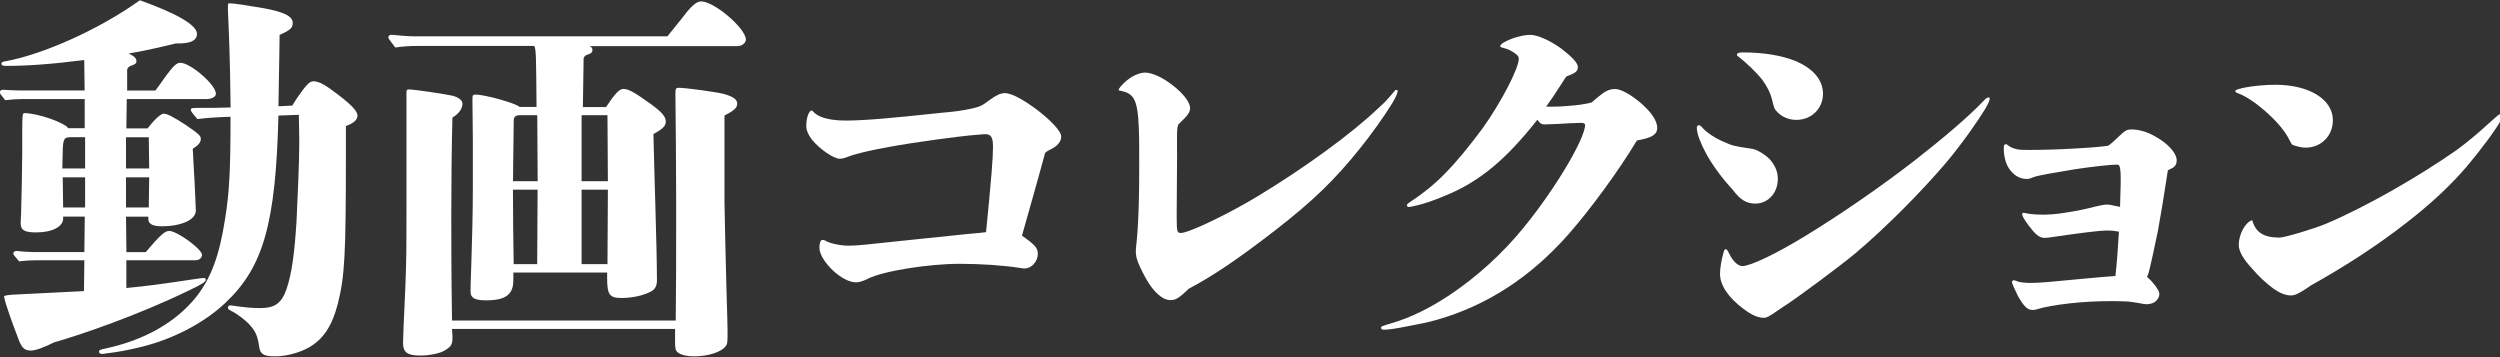
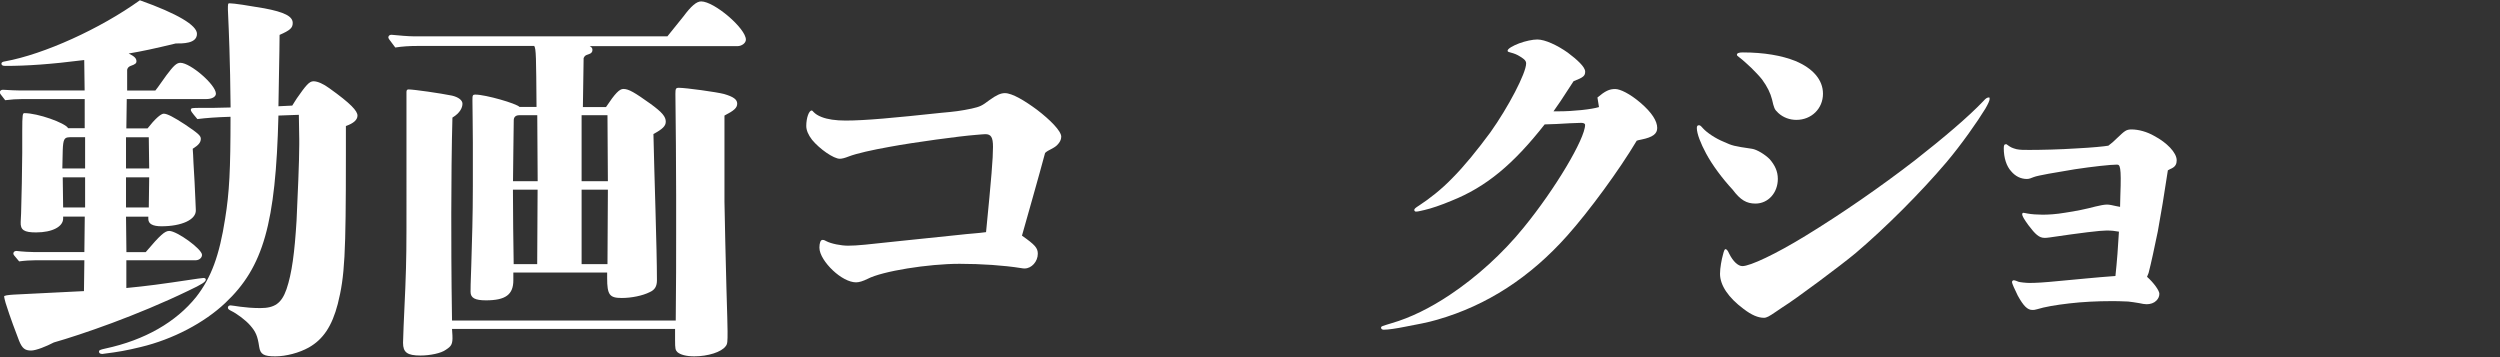
<svg xmlns="http://www.w3.org/2000/svg" version="1.1" id="レイヤー_1" x="0px" y="0px" viewBox="0 0 371 53" style="enable-background:new 0 0 371 53;" xml:space="preserve">
  <rect x="0" y="0" width="371" height="53" fill="#333333" stroke="none" />
  <style type="text/css">
	.st0{fill:#FFFFFF;}
</style>
  <g>
    <path class="st0" d="M23.05,13.44c0.52-0.63,0.97-1.37,1.66-2.29c1.03-1.37,1.49-1.83,2.06-1.83c1.49,0,5.27,3.26,5.27,4.58   c0,0.46-0.57,0.8-1.43,0.8H18.81l-0.06,4.35h3.15c1.03-1.32,1.95-2.18,2.4-2.18c0.52,0,1.49,0.52,3.15,1.6   c1.95,1.32,2.35,1.66,2.35,2.12c0,0.52-0.29,0.92-1.2,1.49c0.06,0.63,0.06,1.09,0.11,2.06c0.11,2.06,0.23,3.66,0.29,5.61l0.06,1.43   c0.06,1.43-2.12,2.4-5.1,2.4c-1.26,0-1.95-0.34-1.95-1.09v-0.34H18.7l0.06,5.27h2.86c2.18-2.58,2.86-3.15,3.49-3.15   c1.15,0,4.87,2.69,4.87,3.55c0,0.46-0.46,0.8-0.92,0.8H18.75v4.12c3.03-0.29,5.15-0.57,9.73-1.26c0.34-0.06,1.6-0.23,1.72-0.23   c0.23,0,0.34,0.11,0.34,0.23c0,0.34-0.52,0.69-2.58,1.66C20.36,46.82,12,49.68,7.99,50.82c-1.09,0.57-2.63,1.2-3.38,1.2   c-0.92,0-1.32-0.34-1.77-1.43c-0.46-1.2-1.32-3.44-2-5.61c-0.11-0.4-0.23-0.86-0.23-0.97c0-0.17,0.57-0.23,1.43-0.29l10.42-0.52   l0.06-4.58H5.36c-0.8,0-1.72,0.06-2.52,0.17c-0.8-0.92-0.86-1.03-0.86-1.15c0-0.23,0.17-0.4,0.46-0.4   c0.92,0.11,2.12,0.17,2.69,0.17h7.39l0.06-5.27H9.37v0.29c0,1.2-1.6,2.06-4.01,2.06c-1.77,0-2.35-0.34-2.29-1.55l0.06-1.26   c0.06-1.72,0.17-7.21,0.17-8.99v-3.15c0-2.63,0.06-2.75,0.34-2.75c1.95,0,6.01,1.43,6.47,2.23h2.46V14.7H3.35   c-0.86,0-1.72,0.06-2.58,0.17c-0.74-0.92-0.8-1.03-0.8-1.15c0-0.23,0.17-0.4,0.46-0.4c0.92,0.06,2.06,0.11,2.63,0.11h9.5   l-0.06-4.52C7.42,9.55,3.98,9.78,0.78,9.78c-0.4,0-0.57-0.11-0.57-0.34c0-0.17,0.17-0.29,0.57-0.34C6.5,8.06,14.86,4.28,20.76,0.04   c5.61,2,8.47,3.72,8.47,4.98c0,1.49-2.18,1.43-3.15,1.43c-3.32,0.8-4.92,1.14-6.98,1.49c0.8,0.4,1.15,0.69,1.15,1.15   c0,0.29-0.17,0.46-0.86,0.69c-0.29,0.11-0.46,0.29-0.52,0.57v3.09H23.05z M10.34,20.37c-0.8,0-0.97,0.29-1.03,1.95L9.25,25h3.38   v-4.64H10.34z M9.31,26.32l0.06,4.47h3.26v-4.47H9.31z M43.37,15.67c0.23-0.4,0.52-0.8,0.69-1.09c1.32-1.89,1.83-2.52,2.46-2.52   s1.49,0.4,2.35,1.03c3.21,2.29,4.18,3.38,4.18,4.06c0,0.63-0.57,1.15-1.72,1.55v4.35c0,14.83-0.17,17.92-1.2,22.04   c-0.86,3.32-2.18,5.27-4.29,6.47c-1.43,0.8-3.38,1.32-4.98,1.32c-1.72,0-2.23-0.29-2.4-1.43c-0.23-1.6-0.52-2.23-1.32-3.15   c-0.69-0.8-2-1.77-2.86-2.18c-0.34-0.17-0.46-0.29-0.46-0.46c0-0.23,0.17-0.34,0.4-0.34c0.34,0,2.06,0.4,4.41,0.4   c2.12,0,3.15-0.69,3.89-2.81c0.8-2.35,1.2-5.44,1.49-10.19c0.17-3.61,0.4-8.82,0.4-11.28v-0.74l-0.06-3.66l-3.03,0.11   c-0.4,16.03-2.23,22.5-7.9,27.82c-3.09,2.92-7.73,5.38-12.54,6.53c-2.12,0.52-3.44,0.74-5.27,0.97c-0.17,0-0.29,0.06-0.4,0.06   c-0.4,0-0.52-0.17-0.52-0.34c0-0.23,0.17-0.29,0.92-0.46c5.9-1.26,10.53-3.95,13.51-7.67c2.23-2.86,3.44-6.13,4.29-11.62   c0.63-3.89,0.8-7.21,0.8-15.11c-2,0.06-3.61,0.17-4.92,0.34c-0.92-1.09-0.97-1.2-0.97-1.37c0-0.29,0.23-0.29,1.55-0.29h1.66   l2.69-0.06c-0.06-6.93-0.29-12.02-0.34-13.11c0-0.52-0.06-0.97-0.06-1.43c0-0.8,0-0.92,0.23-0.92c0.69,0,2.81,0.34,5.15,0.74   c3.03,0.57,4.24,1.2,4.24,2.18c0,0.74-0.4,1.09-1.95,1.77c0,2.06-0.17,9.45-0.17,10.59L43.37,15.67z M22.08,20.37H18.7V25h3.44   L22.08,20.37z M18.7,26.32v4.47h3.38l0.06-4.47H18.7z" />
    <path class="st0" d="M99.02,5.42c1.66-2.06,1.83-2.29,2.4-2.98c1.15-1.55,1.95-2.23,2.63-2.23c1.95,0,6.64,4.01,6.64,5.67   c0,0.52-0.63,0.97-1.26,0.97H87.52c0.29,0.17,0.4,0.29,0.4,0.57c0,0.29-0.17,0.52-0.57,0.63c-0.52,0.17-0.57,0.23-0.74,0.57   l-0.11,7.27h3.43c1.37-2.06,2-2.69,2.58-2.69c0.8,0,1.66,0.52,4.06,2.23c1.72,1.26,2.23,1.89,2.23,2.63c0,0.63-0.46,1.09-1.83,1.83   c0.11,5.61,0.52,16.95,0.52,21.7c0,0.86-0.29,1.43-1.09,1.77c-1.03,0.52-2.69,0.86-4.12,0.86c-1.83,0-2.18-0.46-2.18-2.98v-0.8   H76.18v1.15c0,2.12-1.14,2.98-4.06,2.98c-1.6,0-2.29-0.34-2.29-1.26c0-0.69,0-0.86,0.11-4.01c0.11-3.78,0.23-7.21,0.23-11.68v-6.53   c0-2.06-0.06-4.98-0.06-6.13c0-0.8,0-0.92,0.46-0.92c1.49,0,6.07,1.32,6.53,1.83h2.52c-0.06-7.5-0.06-8.59-0.34-9.05H61.92   c-1.09,0-2.18,0.06-3.26,0.23c-0.97-1.26-1.03-1.37-1.03-1.49c0-0.23,0.17-0.4,0.46-0.4c1.09,0.11,2.58,0.23,3.26,0.23H99.02z    M100.28,47.56c0.06-5.73,0.06-8.99,0.06-13c0-1.66,0-3.44,0-5.55c0-5.04-0.06-10.02-0.11-15.06c0-0.8,0.06-0.92,0.52-0.92   c1.03,0,5.61,0.63,6.7,0.92c1.37,0.4,1.95,0.8,1.95,1.43c0,0.63-0.46,1.03-1.89,1.77c0,1.77,0,10.36,0,12.77   c0.06,3.21,0.17,8.53,0.29,12.77c0.11,3.38,0.17,6.07,0.17,6.47c0,1.55,0,1.89-0.29,2.23c-0.63,0.86-2.63,1.49-4.64,1.49   c-1.2,0-2.06-0.23-2.52-0.63c-0.29-0.29-0.34-0.52-0.34-1.72c0-0.29,0-1.37,0-1.72H67.08l0.06,0.97c0.06,1.32-0.17,1.6-0.97,2.12   c-0.69,0.52-2.35,0.86-3.78,0.86c-1.95,0-2.58-0.46-2.58-1.89c0-0.46,0.11-3.26,0.34-8.19c0.17-4.29,0.17-6.13,0.17-12.25V13.67   c0-0.23,0.06-0.4,0.29-0.4c0.8,0,4.75,0.57,6.47,0.92c0.97,0.23,1.55,0.69,1.55,1.2c0,0.57-0.34,1.37-1.49,2.06   c-0.11,3.78-0.17,10.25-0.17,14.2c0,3.43,0,9.1,0.11,15.92H100.28z M79.73,17.1h-2.69c-0.52,0-0.8,0.29-0.8,0.74   c-0.06,3.03-0.06,6.01-0.11,9.05h3.66L79.73,17.1z M76.12,28.15c0,3.95,0.06,7.39,0.11,11.05h3.49l0.06-11.05H76.12z M90.21,26.89   c0-3.26-0.06-6.53-0.06-9.79h-3.84v9.79H90.21z M86.31,28.15V39.2h3.84c0-3.66,0.06-7.39,0.06-11.05H86.31z" />
    <path class="st0" d="M151.66,34.97c1.95,1.37,2.35,1.83,2.35,2.69c0,1.15-0.92,2.18-1.95,2.18c-0.11,0-0.29,0-0.57-0.06   c-2.52-0.4-5.84-0.63-9.1-0.63c-4.64,0-11.45,1.09-13.63,2.23c-0.69,0.34-1.26,0.52-1.72,0.52c-1.03,0-2.35-0.74-3.44-1.77   c-1.09-1.03-2-2.35-2-3.38c0-0.69,0.17-1.15,0.46-1.15c0.11,0,0.23,0,0.52,0.17c0.74,0.4,2.23,0.69,3.26,0.69   c1.43,0,2.81-0.17,7.67-0.69l8.87-0.92c1.43-0.17,2.75-0.23,3.95-0.4c0.8-8.13,1.03-10.94,1.03-12.65c0-1.43-0.29-1.89-1.14-1.89   c-0.23,0-0.8,0.06-1.43,0.11c-2.29,0.17-9.1,1.09-12.77,1.77c-2.58,0.46-4.87,0.97-6.07,1.43c-0.57,0.23-1.03,0.34-1.32,0.34   c-0.92,0-2.98-1.43-4.12-2.81c-0.57-0.74-0.86-1.43-0.86-2.06c0-1.2,0.4-2.29,0.8-2.29c0.11,0,0.17,0.11,0.29,0.23   c0.29,0.29,0.63,0.52,1.2,0.74c0.86,0.34,2.06,0.52,3.55,0.52c2.92,0,7.16-0.4,14.2-1.15c1.95-0.17,2.92-0.29,4.52-0.63   c1.26-0.29,1.49-0.4,2.63-1.26c1.03-0.74,1.66-1.03,2.29-1.03c1.09,0,2.98,1.15,4.75,2.46c1.95,1.49,3.61,3.15,3.61,4.01   c0,0.46-0.23,0.86-0.63,1.26c-0.23,0.23-0.63,0.46-0.97,0.63c-0.23,0.11-0.57,0.29-0.8,0.52C154.3,25.69,152.29,32.73,151.66,34.97   z" />
-     <path class="st0" d="M174.68,22.54c0,2.98-0.06,6.3-0.06,9.45c0,2.46,0.06,2.58,0.63,2.58c1.15,0,6.81-2.69,11.28-5.38   c7.21-4.35,14.14-9.45,17.92-13.05c0.69-0.63,1.03-0.92,1.77-1.77c0.11-0.11,0.34-0.4,0.63-0.74c0.17-0.23,0.23-0.29,0.34-0.29   s0.23,0.06,0.23,0.17c0,0.23-0.23,0.86-0.86,1.89c-1.2,1.95-3.26,4.81-4.75,6.64c-3.72,4.64-6.98,7.79-12.42,12.02   c-5.38,4.18-9.5,6.98-12.94,8.76c-1.43,1.37-1.95,1.72-2.75,1.72c-0.92,0-1.89-0.69-2.92-2.06c-0.57-0.8-1.15-1.89-1.6-2.86   c-0.23-0.52-0.4-0.92-0.52-1.37c-0.06-0.34-0.11-0.69-0.11-0.92s0.06-0.92,0.11-1.32c0.11-1.09,0.17-1.77,0.23-3.09   c0.11-2.18,0.17-4.52,0.17-8.36c0-2.29,0-4.18-0.06-5.55c-0.17-4.41-0.8-5.15-2.75-5.55c-0.17,0-0.23-0.06-0.23-0.17   c0-0.11,0.17-0.29,0.29-0.46c0.52-0.63,1.2-1.15,1.77-1.49c0.63-0.34,1.32-0.57,1.83-0.57c1.09,0,2.75,0.8,4.12,1.89   c1.43,1.09,2.58,2.46,2.58,3.38c0,0.46-0.23,0.92-0.8,1.49l-0.97,0.97c-0.17,0.63-0.17,0.97-0.17,2.12V22.54z" />
-     <path class="st0" d="M237.06,14.47c1.15-0.97,1.77-1.26,2.63-1.26c0.74,0,2.18,0.69,3.78,2.06c1.66,1.43,2.46,2.69,2.46,3.72   c0,0.86-0.63,1.37-2.35,1.72c-0.4,0.06-0.46,0.11-0.69,0.17c-2.63,4.41-7.04,10.42-10.3,14.08c-5.5,6.18-11.91,10.36-19.29,12.48   c-1.32,0.4-3.15,0.74-4.69,1.03c-1.43,0.29-2.63,0.46-3.26,0.46c-0.23,0-0.4-0.11-0.4-0.29c0-0.23,0.11-0.23,1.6-0.69   c2.75-0.8,5.67-2.23,8.59-4.18c3.95-2.63,7.84-6.13,10.99-10.02c4.64-5.67,9.1-13.17,9.1-15.23c0-0.17-0.23-0.29-0.57-0.29   c-0.8,0-2.58,0.11-3.66,0.17l-1.77,0.06c-0.4,0-0.63-0.06-1.09-0.69c-4.64,5.9-8.65,9.27-13.85,11.34   c-1.49,0.63-3.03,1.15-4.01,1.37c-0.74,0.17-0.97,0.23-1.26,0.23c-0.11,0-0.23-0.11-0.23-0.23c0-0.17,0.11-0.29,0.74-0.69   c1.49-0.97,3.32-2.4,4.87-4.01c1.83-1.83,3.72-4.18,5.67-6.81c2.69-3.78,5.32-8.82,5.32-10.25c0-0.46-0.4-0.74-1.2-1.2   c-0.4-0.23-1.03-0.4-1.26-0.46s-0.29-0.11-0.29-0.23c0-0.29,0.8-0.74,1.72-1.09c0.92-0.34,2-0.57,2.69-0.57   c1.15,0,2.98,0.86,4.52,1.95c1.37,1.03,2.58,2.12,2.58,2.81c0,0.63-0.23,0.86-1.72,1.43c-2,3.09-2.12,3.26-2.98,4.47h0.8   c2.12,0,4.87-0.29,5.95-0.63L237.06,14.47z" />
+     <path class="st0" d="M237.06,14.47c1.15-0.97,1.77-1.26,2.63-1.26c0.74,0,2.18,0.69,3.78,2.06c1.66,1.43,2.46,2.69,2.46,3.72   c0,0.86-0.63,1.37-2.35,1.72c-0.4,0.06-0.46,0.11-0.69,0.17c-2.63,4.41-7.04,10.42-10.3,14.08c-5.5,6.18-11.91,10.36-19.29,12.48   c-1.32,0.4-3.15,0.74-4.69,1.03c-1.43,0.29-2.63,0.46-3.26,0.46c-0.23,0-0.4-0.11-0.4-0.29c0-0.23,0.11-0.23,1.6-0.69   c2.75-0.8,5.67-2.23,8.59-4.18c3.95-2.63,7.84-6.13,10.99-10.02c4.64-5.67,9.1-13.17,9.1-15.23c0-0.17-0.23-0.29-0.57-0.29   c-0.8,0-2.58,0.11-3.66,0.17l-1.77,0.06c-4.64,5.9-8.65,9.27-13.85,11.34   c-1.49,0.63-3.03,1.15-4.01,1.37c-0.74,0.17-0.97,0.23-1.26,0.23c-0.11,0-0.23-0.11-0.23-0.23c0-0.17,0.11-0.29,0.74-0.69   c1.49-0.97,3.32-2.4,4.87-4.01c1.83-1.83,3.72-4.18,5.67-6.81c2.69-3.78,5.32-8.82,5.32-10.25c0-0.46-0.4-0.74-1.2-1.2   c-0.4-0.23-1.03-0.4-1.26-0.46s-0.29-0.11-0.29-0.23c0-0.29,0.8-0.74,1.72-1.09c0.92-0.34,2-0.57,2.69-0.57   c1.15,0,2.98,0.86,4.52,1.95c1.37,1.03,2.58,2.12,2.58,2.81c0,0.63-0.23,0.86-1.72,1.43c-2,3.09-2.12,3.26-2.98,4.47h0.8   c2.12,0,4.87-0.29,5.95-0.63L237.06,14.47z" />
    <path class="st0" d="M253.18,22.77c-0.8-1.49-1.37-2.92-1.37-3.78c0-0.29,0.11-0.4,0.29-0.4c0.17,0,0.23,0,0.63,0.46   c0.57,0.63,1.83,1.49,3.09,2c1.26,0.57,1.43,0.63,4.18,1.03c0.74,0.11,1.95,0.86,2.63,1.55c0.74,0.86,1.2,1.77,1.2,2.92   c0,2.06-1.43,3.66-3.32,3.66c-1.32,0-2.23-0.52-3.38-2.06C255.59,26.49,254.1,24.49,253.18,22.77z M263.49,46.3   c-0.92,0.63-1.32,0.86-1.72,0.86c-0.86,0-1.83-0.4-3.03-1.32c-2.23-1.66-3.49-3.49-3.49-5.21c0-0.86,0.23-2.12,0.46-2.92   c0.11-0.46,0.23-0.74,0.34-0.74c0.17,0,0.34,0.17,0.57,0.69c0.57,1.15,1.32,1.83,1.95,1.83c1.15,0,4.92-1.77,9.33-4.47   c5.44-3.32,11.22-7.33,16.26-11.22c4.24-3.32,7.96-6.47,10.19-8.82c0.34-0.4,0.57-0.52,0.8-0.52c0.11,0,0.11,0.06,0.11,0.23   c0,0.23-0.23,0.74-0.63,1.43c-1.15,1.89-3.55,5.32-5.78,7.96c-3.84,4.52-9.05,9.73-13.51,13.51c-2.06,1.72-8.87,6.81-10.82,8.01   C264.06,45.9,263.72,46.13,263.49,46.3z M266.58,17.79c-0.97,0-1.95-0.34-2.69-1.03c-0.57-0.52-0.63-0.74-0.92-2   c-0.23-0.92-0.69-1.89-1.49-2.98c-0.46-0.57-0.97-1.09-1.6-1.72c-0.57-0.52-1.15-1.09-1.83-1.6c-0.23-0.17-0.29-0.23-0.29-0.34   c0-0.23,0.29-0.34,0.86-0.34c3.15,0,5.78,0.46,7.79,1.26c2.63,1.09,4.12,2.81,4.12,4.87C270.53,16.13,268.81,17.79,266.58,17.79z" />
    <path class="st0" d="M314.66,29.01c0.17-4.41-0.06-4.58-0.52-4.58c-0.92,0-3.61,0.29-6.24,0.69c-2.81,0.46-5.5,0.92-6.07,1.15   c-0.4,0.17-0.74,0.29-1.03,0.29c-0.92,0-1.72-0.4-2.35-1.15c-0.69-0.74-1.09-2-1.09-3.38c0-0.46,0.06-0.63,0.34-0.63   c0.11,0,0.11,0.06,0.29,0.17c0.4,0.29,0.63,0.4,1.26,0.57c0.52,0.11,1.03,0.11,1.89,0.11c1.66,0,4.58-0.06,7.1-0.23   c2.18-0.11,4.01-0.29,4.64-0.4c0.46-0.34,0.92-0.74,1.32-1.15c1.09-1.03,1.32-1.26,2.12-1.26c1.03,0,2.29,0.34,3.38,0.97   c1.83,0.97,3.32,2.46,3.32,3.61c0,0.52-0.17,0.92-0.74,1.2c-0.11,0.06-0.4,0.17-0.57,0.29c-0.52,3.49-1.03,6.53-1.49,9.05   c-0.52,2.52-0.97,4.64-1.37,6.18c-0.06,0.17-0.17,0.4-0.23,0.57c1.03,0.92,1.83,2.06,1.83,2.52c0,0.4-0.17,0.74-0.46,1.03   c-0.34,0.34-0.86,0.52-1.43,0.52c-0.29,0-0.63-0.06-1.14-0.17c-0.69-0.11-1.03-0.17-1.6-0.23c-0.92-0.06-2.12-0.06-2.52-0.06   c-2.06,0-4.29,0.11-6.24,0.34c-2,0.23-3.66,0.52-4.75,0.86c-0.34,0.11-0.52,0.11-0.69,0.11c-0.74,0-1.32-0.57-2.18-2.12   c-0.46-0.92-0.86-1.83-0.86-2c0-0.17,0.11-0.29,0.29-0.29c0.11,0,0.4,0.11,0.69,0.23c0.17,0.06,1.09,0.17,1.6,0.17   c0.92,0,2.12-0.06,4.41-0.29c2.63-0.23,5.27-0.52,8.36-0.74c0.23-2.12,0.4-4.41,0.52-6.58c-0.57-0.11-1.14-0.17-1.83-0.17   c-0.97,0-3.78,0.34-8.47,1.03c-0.4,0.06-0.57,0.06-0.74,0.06c-0.8,0-1.37-0.52-2.4-1.89c-0.63-0.86-0.92-1.37-0.92-1.6   c0-0.11,0.06-0.23,0.17-0.23c0.11,0,0.34,0.06,0.63,0.11c0.57,0.11,1.49,0.17,2.23,0.17c0.8,0,2-0.06,3.32-0.29   c1.6-0.23,3.21-0.57,4.52-0.92c0.69-0.17,1.32-0.29,1.72-0.29c0.4,0,0.8,0.11,1.37,0.23c0.23,0.06,0.4,0.06,0.57,0.11L314.66,29.01   z" />
-     <path class="st0" d="M346.2,17.85c0,2.29-1.72,4.06-4.06,4.06c-0.57,0-1.2-0.17-1.72-0.34c-0.4-0.11-0.34-0.23-0.92-1.26   c-1.26-2.29-5.1-5.67-7.39-6.47c-0.29-0.11-0.4-0.23-0.4-0.34c0-0.17,0.63-0.34,1.49-0.52c1.2-0.23,2.98-0.4,4.47-0.4   C342.71,12.58,346.2,14.76,346.2,17.85z M342.19,42.87c-1.09,0.69-1.6,0.97-2.23,0.97c-0.8,0-1.66-0.34-2.69-1.09   c-0.92-0.69-1.95-1.6-3.09-2.92c-1.32-1.43-1.95-2.58-1.95-3.49c0-1.55,0.97-3.38,2-3.66c0.51,1.83,1.72,2.58,4.06,2.58   c0.74,0,5.32-1.37,7.04-2.12c5.78-2.46,13.51-6.87,19.24-10.88c1.49-1.09,3.09-2.4,5.21-4.35c0.97-0.86,1.09-0.97,1.26-0.97   c0.17,0,0.34,0.11,0.34,0.29c0,0.11-0.06,0.23-0.17,0.46c-0.63,1.32-3.26,4.81-5.21,7.1c-2.46,2.86-5.44,5.61-8.93,8.3   c-4.18,3.26-8.82,6.3-14.14,9.27C342.88,42.41,342.36,42.75,342.19,42.87z" />
  </g>
</svg>